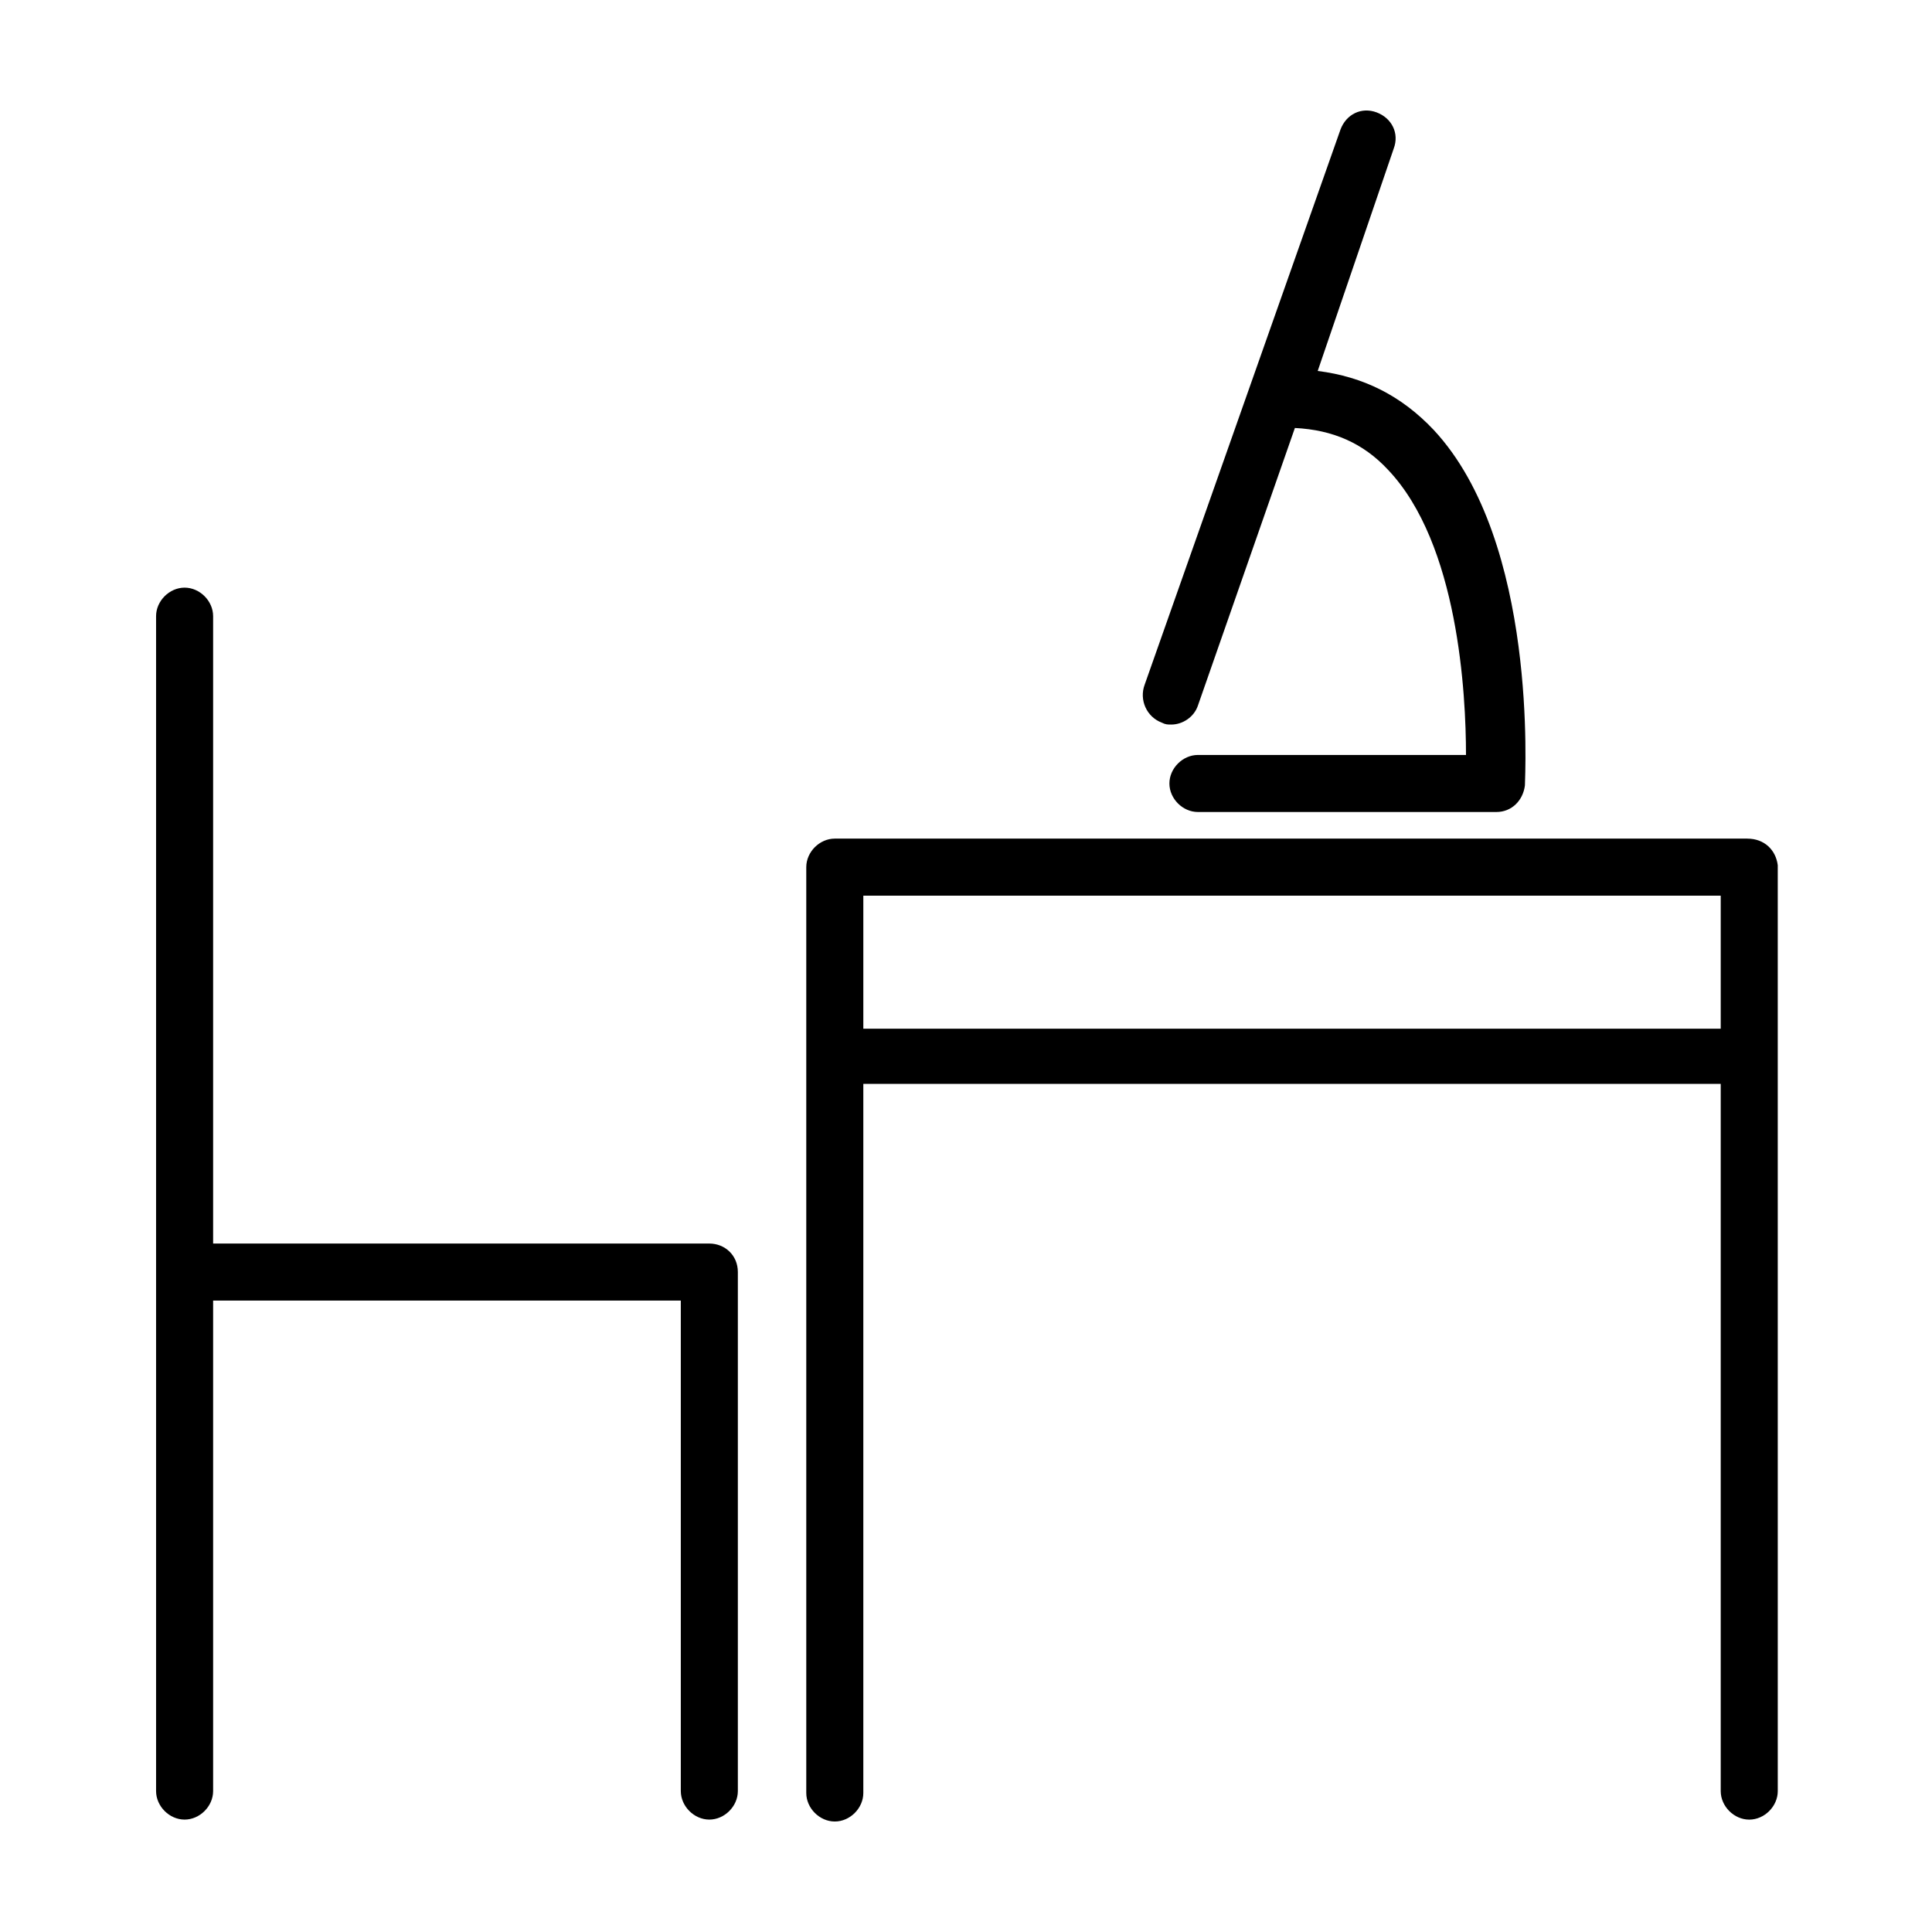
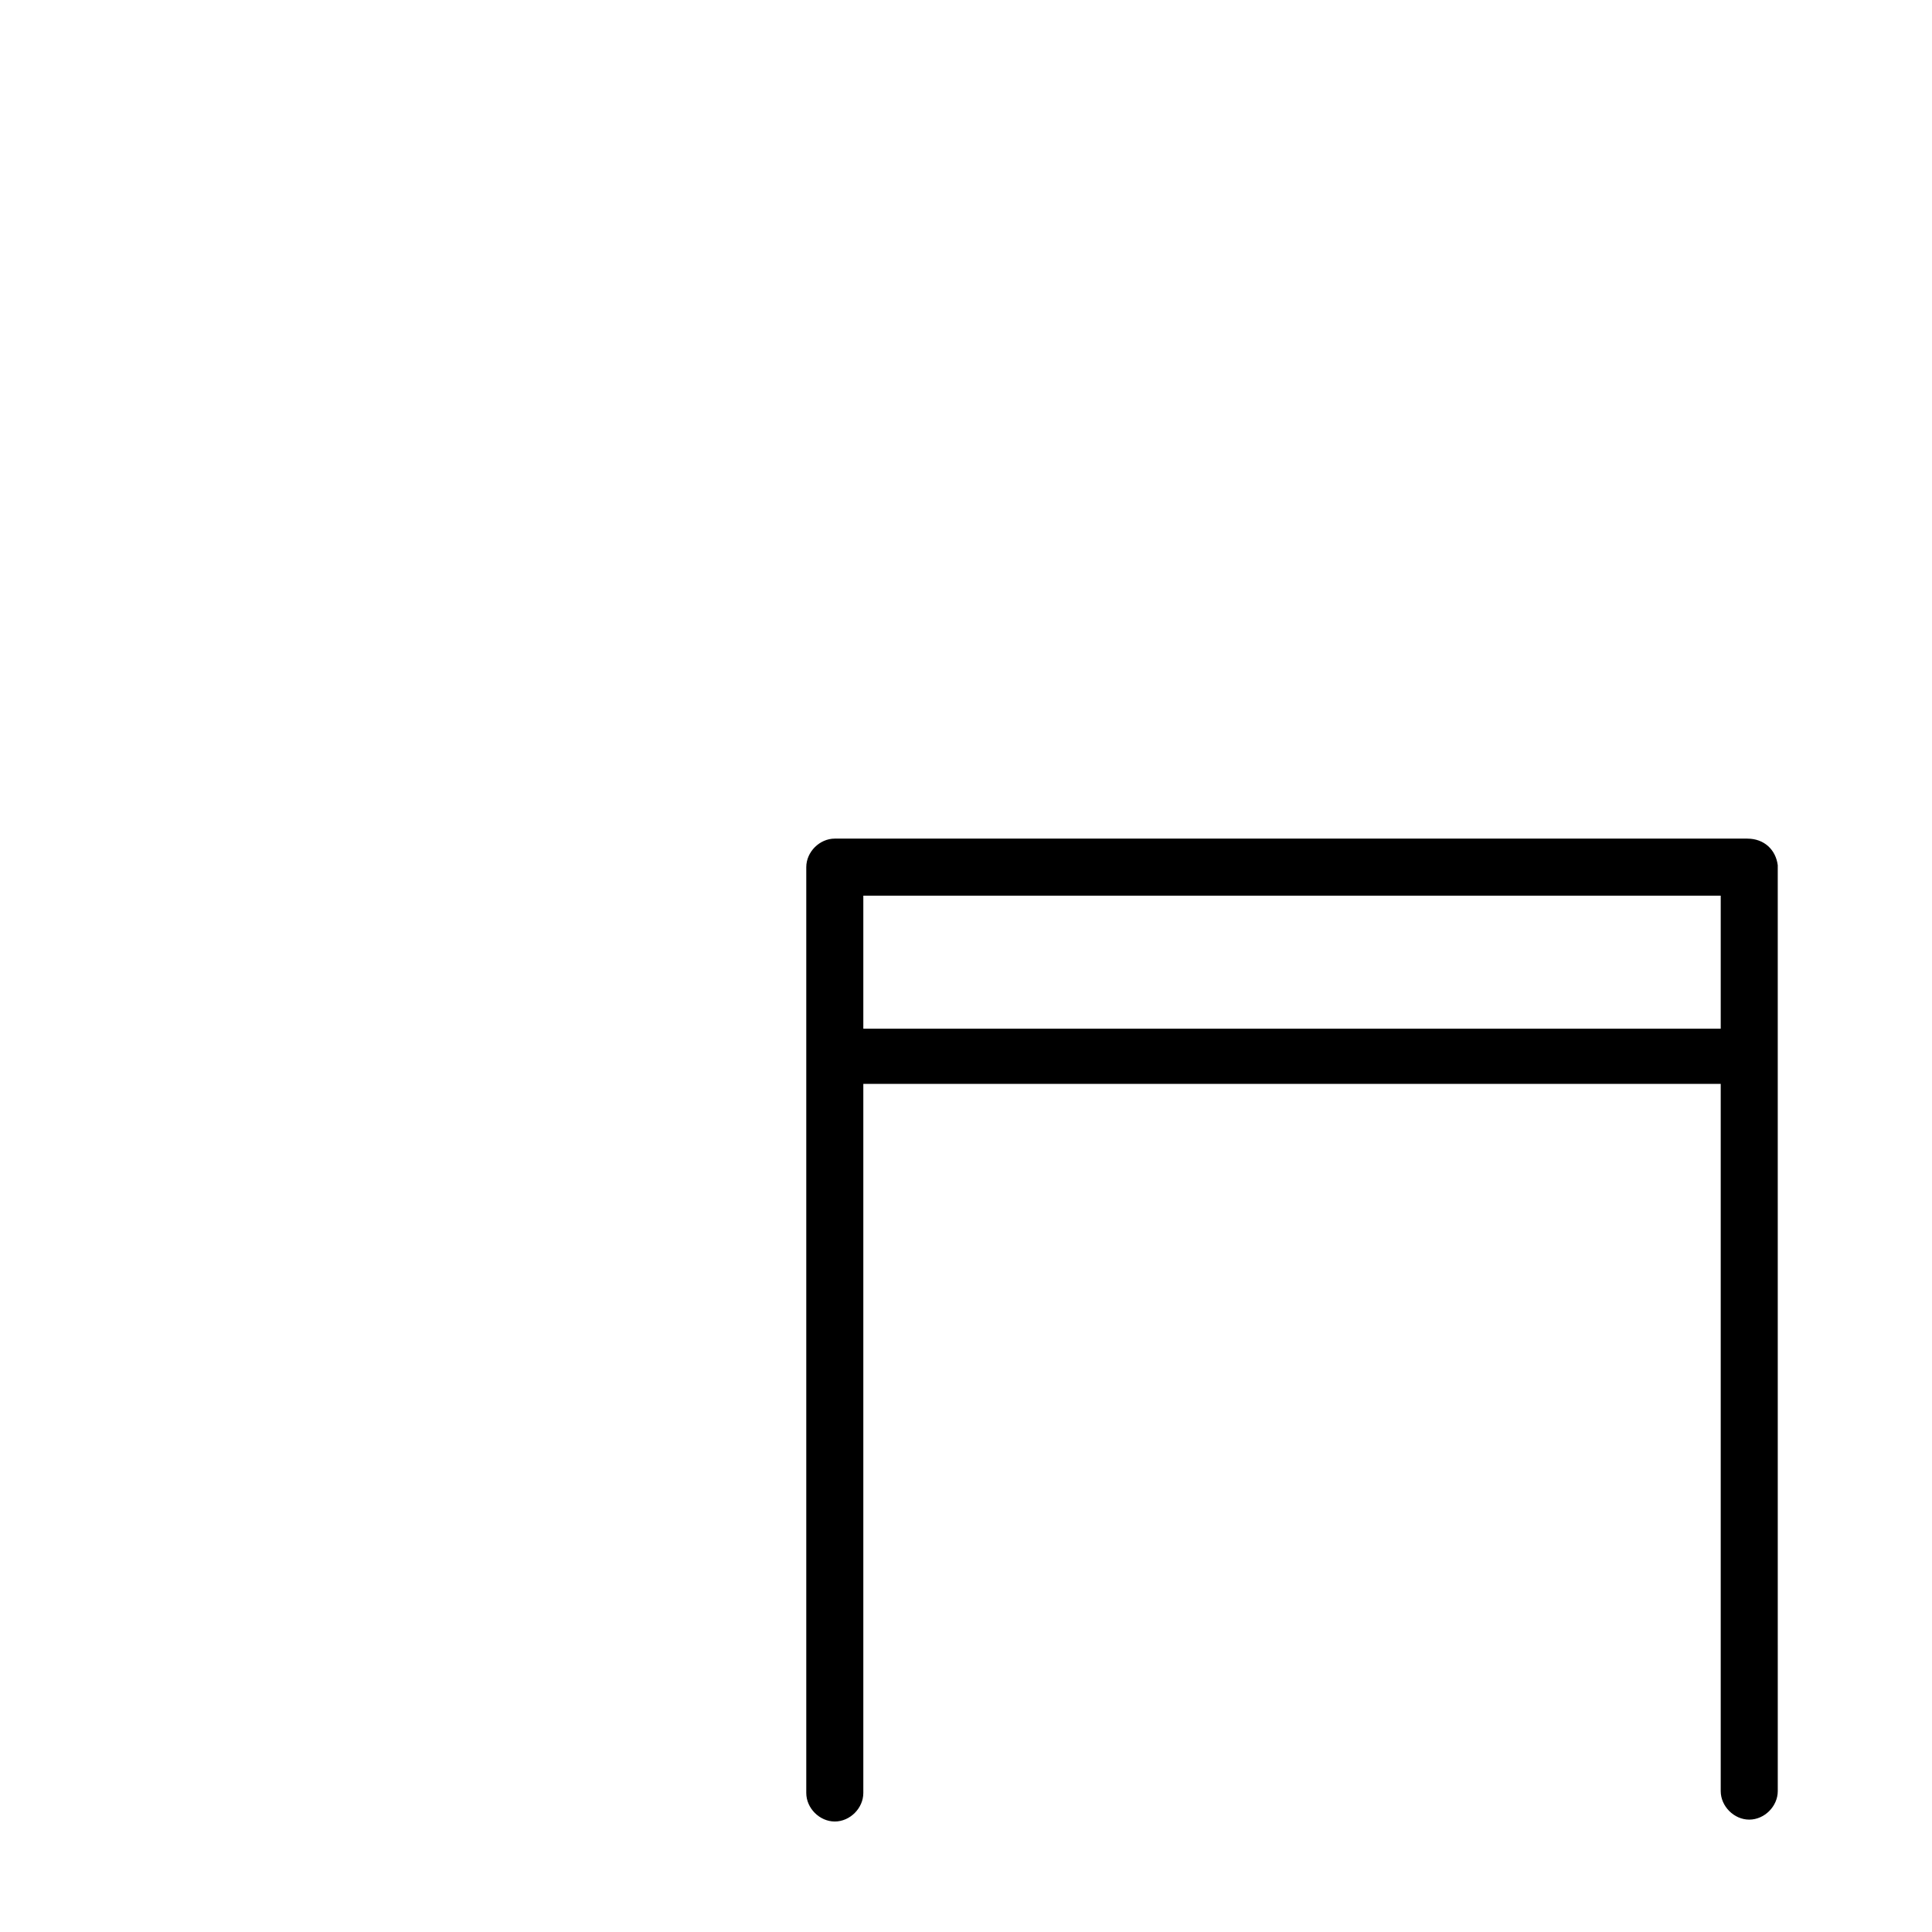
<svg xmlns="http://www.w3.org/2000/svg" fill="#000000" width="800px" height="800px" version="1.1" viewBox="144 144 512 512">
  <g>
-     <path d="m607.06 366.24h-241.83c-4.031 0-7.559 3.527-7.559 7.559v245.36c0 4.031 3.527 7.559 7.559 7.559s7.559-3.527 7.559-7.559v-187.92h227.22v187.42c0 4.031 3.527 7.559 7.559 7.559s7.559-3.527 7.559-7.559l-0.004-194.98v-50.383c-0.504-4.027-3.527-7.051-8.062-7.051zm-234.27 15.117h227.22v35.266h-227.22z" />
-     <path d="m451.89 335.51c1.008 0.504 1.512 0.504 2.519 0.504 3.023 0 6.047-2.016 7.055-5.039l25.695-73.555c10.078 0.504 18.137 4.031 24.688 11.082 18.641 19.648 20.656 59.449 20.656 75.57h-71.039c-4.031 0-7.559 3.527-7.559 7.559s3.527 7.559 7.559 7.559h79.098c4.031 0 7.055-3.023 7.559-7.055 0-2.519 3.527-64.488-24.184-94.211-8.566-9.07-18.641-14.105-30.73-15.617l20.148-58.949c1.512-4.031-0.504-8.062-4.535-9.574-4.031-1.512-8.062 0.504-9.574 4.535l-51.891 147.11c-1.512 4.031 0.504 8.566 4.535 10.078z" />
-     <path d="m331.98 473.55h-131.5v-166.26c0-4.031-3.527-7.559-7.559-7.559s-7.559 3.527-7.559 7.559v311.36c0 4.031 3.527 7.559 7.559 7.559s7.559-3.527 7.559-7.559v-129.98h123.94v129.98c0 4.031 3.527 7.559 7.559 7.559s7.559-3.527 7.559-7.559v-137.54c0-4.535-3.527-7.559-7.559-7.559z" />
+     <path d="m607.06 366.24h-241.83c-4.031 0-7.559 3.527-7.559 7.559v245.36c0 4.031 3.527 7.559 7.559 7.559s7.559-3.527 7.559-7.559v-187.92h227.22v187.42c0 4.031 3.527 7.559 7.559 7.559s7.559-3.527 7.559-7.559l-0.004-194.98v-50.383c-0.504-4.027-3.527-7.051-8.062-7.051zm-234.27 15.117h227.22v35.266h-227.22" />
  </g>
</svg>